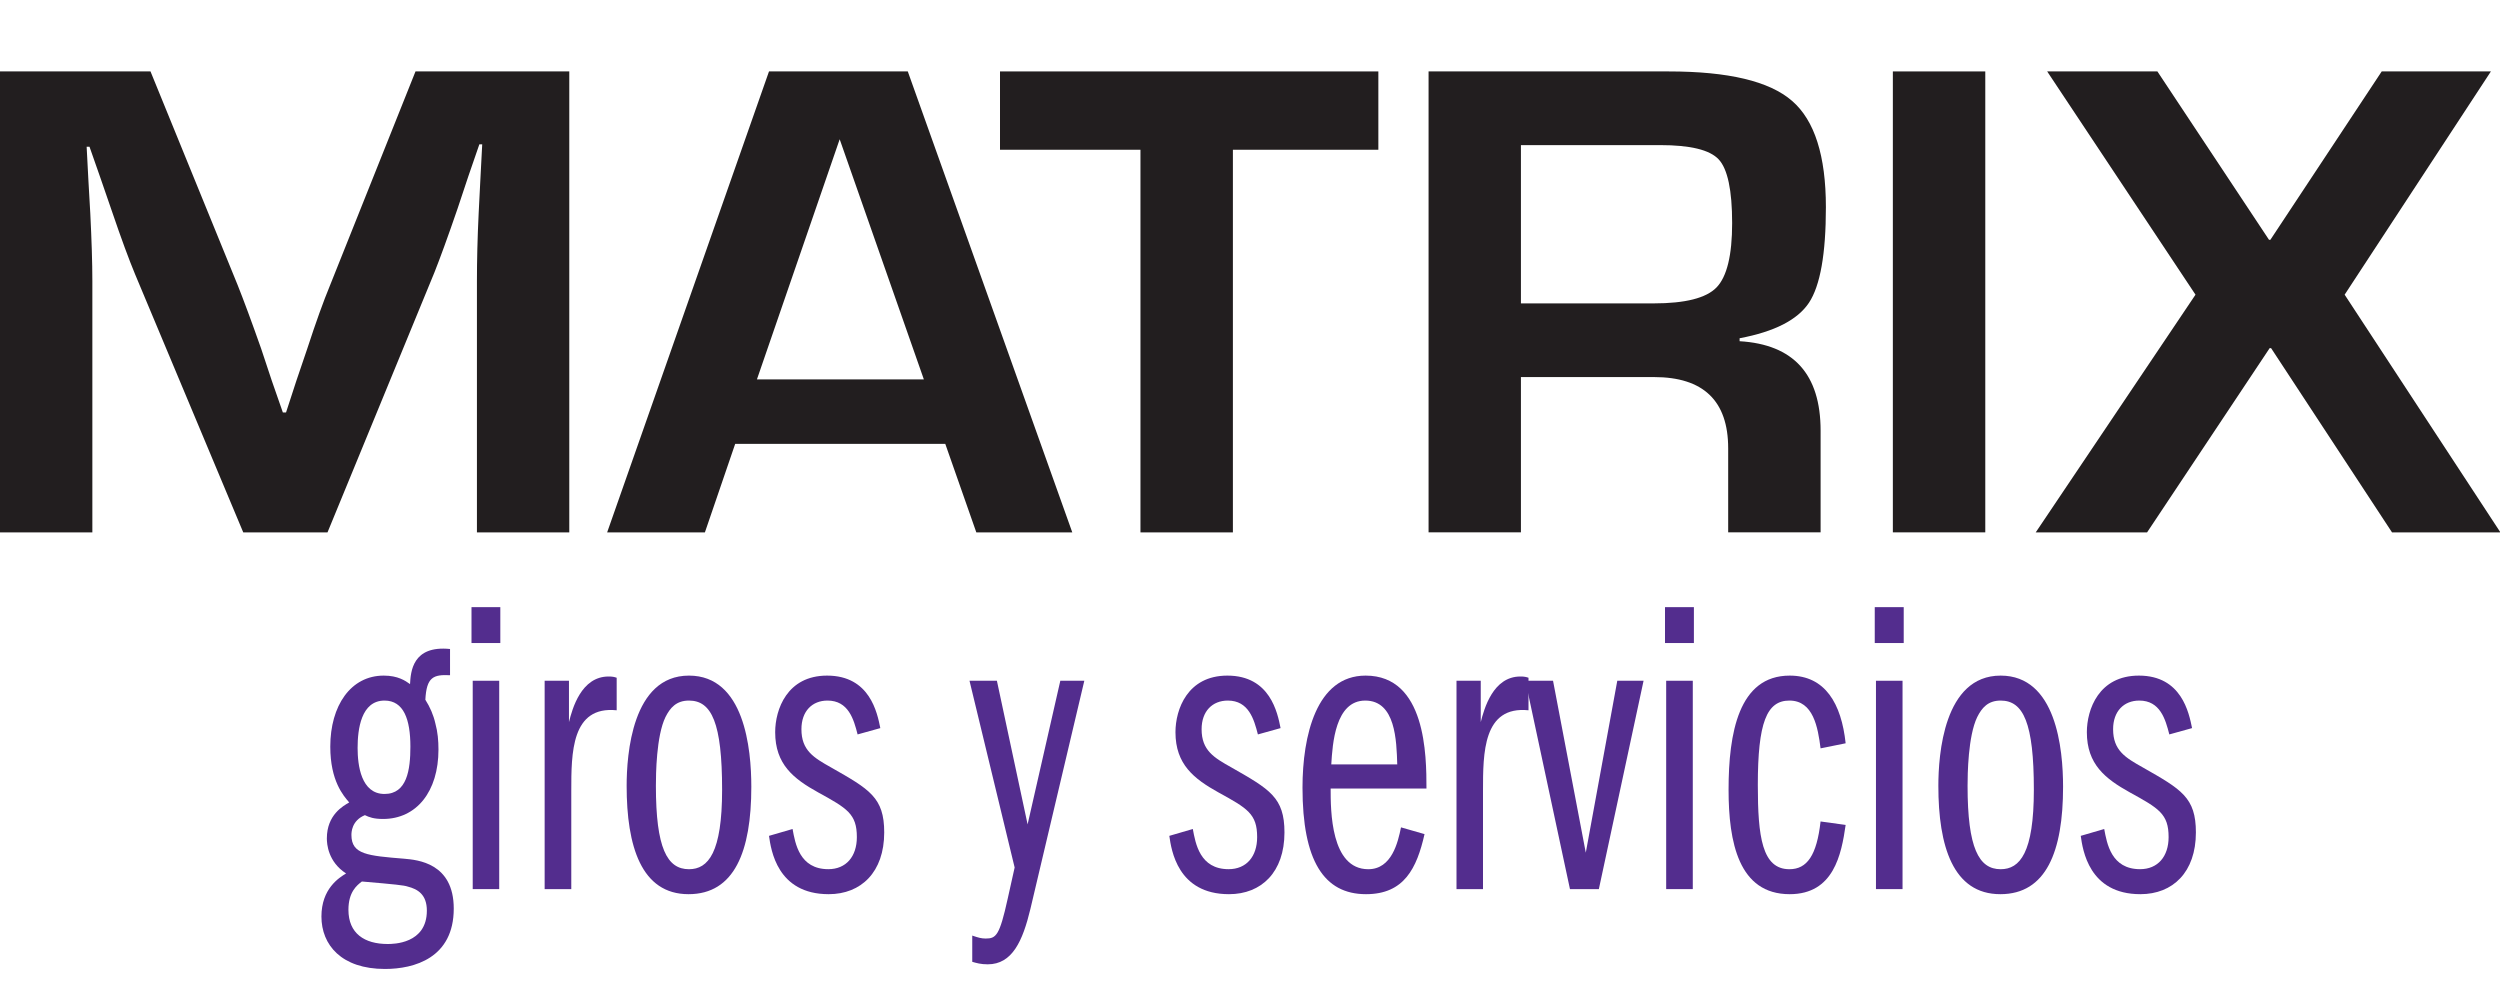
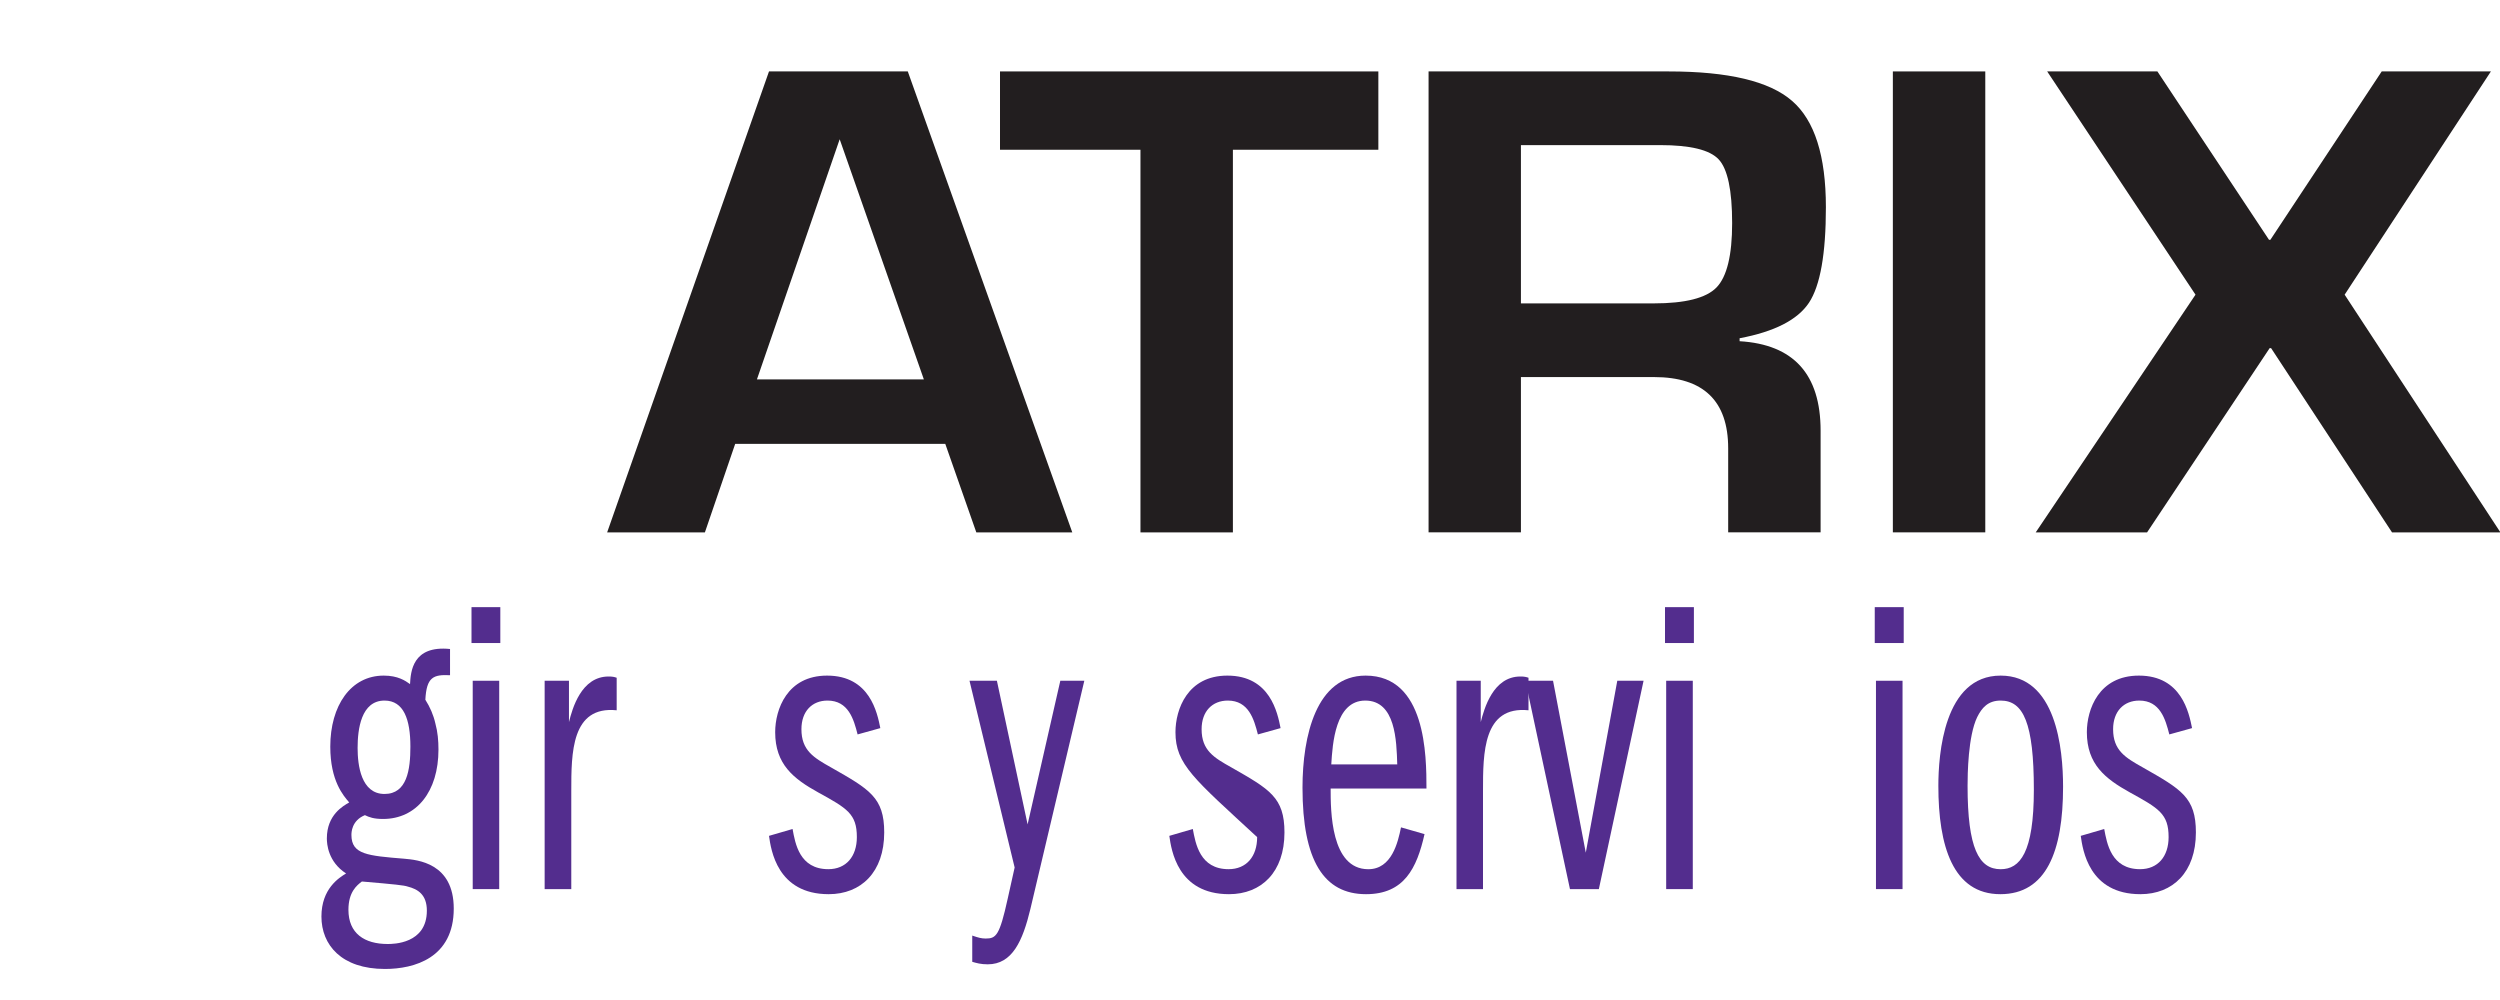
<svg xmlns="http://www.w3.org/2000/svg" width="70px" height="28px" viewBox="0 0 70 28" version="1.1">
  <title>logo-mg1</title>
  <desc>Created with Sketch.</desc>
  <defs />
  <g id="markup" stroke="none" stroke-width="1" fill="none" fill-rule="evenodd">
    <g id="logo-mg1">
      <g id="Group-12" transform="translate(0, 2)" fill="#221E1F">
-         <path d="M15.94,0 L15.94,12.907 L13.354,12.907 L13.354,5.87 C13.354,5.312 13.368,4.675 13.403,3.962 L13.452,2.996 L13.502,2.041 L13.422,2.041 L13.112,2.94 L12.813,3.838 C12.536,4.646 12.317,5.242 12.165,5.625 L9.17,12.907 L6.811,12.907 L3.784,5.683 C3.618,5.285 3.397,4.689 3.127,3.895 L2.817,2.996 L2.506,2.108 L2.426,2.108 L2.475,3.045 L2.529,3.989 C2.565,4.722 2.586,5.35 2.586,5.87 L2.586,12.907 L0,12.907 L0,0 L4.214,0 L6.651,5.974 C6.817,6.39 7.039,6.987 7.312,7.762 L7.61,8.659 L7.92,9.549 L8.009,9.549 L8.299,8.659 L8.6,7.773 C8.845,7.021 9.059,6.429 9.239,5.994 L11.634,0 L15.94,0 L15.94,0 Z" id="Fill-1" />
        <polygon id="Fill-3" points="34.521 2.193 34.521 12.907 31.933 12.907 31.933 2.193 28 2.193 28 0 38.594 0 38.594 2.193" />
        <path d="M42.586,6.495 L46.301,6.495 C47.188,6.495 47.775,6.346 48.063,6.048 C48.354,5.747 48.5,5.148 48.5,4.246 C48.5,3.326 48.373,2.731 48.124,2.464 C47.875,2.195 47.326,2.063 46.481,2.063 L42.586,2.063 L42.586,6.495 Z M40,12.906 L40,0 L46.721,0 C48.394,0 49.543,0.273 50.178,0.825 C50.809,1.371 51.125,2.363 51.125,3.803 C51.125,5.107 50.967,5.999 50.651,6.477 C50.332,6.956 49.689,7.286 48.709,7.471 L48.709,7.554 C50.22,7.644 50.977,8.478 50.977,10.06 L50.977,12.906 L48.389,12.906 L48.389,10.554 C48.389,9.224 47.696,8.558 46.313,8.558 L42.586,8.558 L42.586,12.906 L40,12.906 Z" id="Fill-5" />
        <polygon id="Fill-7" points="53 12.906 55.588 12.906 55.588 0 53 0" />
        <polygon id="Fill-9" points="66.688 0 69.745 0 65.65 6.251 70.012 12.907 66.977 12.907 63.59 7.747 63.551 7.747 60.118 12.907 57 12.907 61.474 6.251 57.321 0 60.407 0 63.532 4.714 63.571 4.714" />
        <path d="M25.868,8.623 L23.511,1.899 L21.194,8.623 L25.868,8.623 Z M26.468,10.429 L20.585,10.429 L19.737,12.907 L17,12.907 L21.532,0 L25.418,0 L30.024,12.907 L27.337,12.907 L26.468,10.429 Z" id="Fill-10" />
      </g>
      <g id="Group" transform="translate(9, 17)" fill="#532D8E">
        <path d="M1.013,3.942 C1.013,4.427 1.11,5.231 1.767,5.231 C2.395,5.231 2.491,4.558 2.491,3.906 C2.491,3.149 2.307,2.616 1.767,2.616 C1.11,2.616 1.013,3.421 1.013,3.942 L1.013,3.942 Z M0.756,8.474 C0.756,9.137 1.205,9.432 1.854,9.432 C2.004,9.432 2.952,9.432 2.952,8.498 C2.952,8.048 2.698,7.895 2.415,7.824 C2.317,7.789 2.08,7.763 1.133,7.682 C0.991,7.789 0.756,7.977 0.756,8.474 L0.756,8.474 Z M3.601,1.906 C3.137,1.884 2.942,1.954 2.91,2.593 C3.039,2.796 3.137,3.019 3.19,3.255 C3.256,3.493 3.277,3.742 3.277,3.988 C3.277,5.162 2.664,5.931 1.725,5.931 C1.465,5.931 1.336,5.882 1.217,5.824 C0.84,5.978 0.84,6.32 0.84,6.38 C0.84,6.925 1.293,6.96 2.317,7.044 C2.684,7.077 3.705,7.159 3.705,8.44 C3.705,9.824 2.599,10.131 1.778,10.131 C0.56,10.131 0,9.457 0,8.663 C0,7.882 0.494,7.576 0.69,7.457 C0.183,7.127 0.152,6.63 0.152,6.475 C0.152,5.811 0.614,5.564 0.778,5.468 C0.614,5.278 0.248,4.865 0.248,3.906 C0.248,2.758 0.821,1.917 1.744,1.917 C2.144,1.917 2.35,2.061 2.481,2.155 C2.5,1.812 2.545,1.065 3.601,1.172 L3.601,1.906 Z" id="Fill-11" />
        <path d="M4.236,7.895 L4.978,7.895 L4.978,2.061 L4.236,2.061 L4.236,7.895 Z M4.202,1.005 L5.009,1.005 L5.009,0 L4.202,0 L4.202,1.005 Z" id="Fill-12" />
        <path d="M6.25,2.061 L6.931,2.061 L6.931,3.219 C7.025,2.842 7.273,1.942 8.041,1.942 C8.148,1.942 8.201,1.954 8.267,1.977 L8.267,2.888 C6.996,2.759 6.996,4.084 6.996,5.15 L6.996,7.895 L6.25,7.895 L6.25,2.061 Z" id="Fill-13" />
-         <path d="M9.633,3.078 C9.375,3.61 9.365,4.689 9.365,5.006 C9.365,6.746 9.678,7.338 10.291,7.338 C10.831,7.338 11.219,6.876 11.219,5.114 C11.219,3.244 10.928,2.616 10.291,2.616 C9.936,2.616 9.764,2.818 9.633,3.078 M12.037,5.031 C12.037,6.842 11.563,8.037 10.279,8.037 C8.953,8.037 8.546,6.687 8.546,5.006 C8.546,4.134 8.696,1.917 10.291,1.917 C11.845,1.917 12.037,3.965 12.037,5.031" id="Fill-14" />
        <path d="M15.013,3.564 C14.905,3.137 14.754,2.616 14.17,2.616 C13.741,2.616 13.44,2.913 13.44,3.418 C13.44,4.013 13.784,4.215 14.268,4.487 C15.348,5.102 15.758,5.327 15.758,6.308 C15.758,7.421 15.11,8.037 14.203,8.037 C12.758,8.037 12.588,6.793 12.532,6.404 L13.192,6.212 C13.266,6.616 13.384,7.337 14.194,7.337 C14.69,7.337 14.992,6.983 14.992,6.439 C14.992,5.789 14.722,5.634 13.903,5.184 C13.222,4.806 12.705,4.403 12.705,3.502 C12.705,2.865 13.039,1.917 14.159,1.917 C15.358,1.917 15.563,2.96 15.649,3.387 L15.013,3.564 Z" id="Fill-15" />
        <path d="M18.913,2.061 L19.773,6.083 L20.689,2.061 L21.361,2.061 L19.851,8.451 C19.635,9.35 19.343,10.001 18.656,10.001 C18.461,10.001 18.342,9.965 18.223,9.931 L18.223,9.196 C18.396,9.256 18.481,9.279 18.6,9.279 C18.892,9.279 18.988,9.196 19.215,8.166 L19.41,7.29 L18.146,2.061 L18.913,2.061 Z" id="Fill-16" />
-         <path d="M26.221,3.564 C26.112,3.137 25.962,2.616 25.379,2.616 C24.948,2.616 24.645,2.913 24.645,3.418 C24.645,4.013 24.992,4.215 25.478,4.487 C26.554,5.102 26.965,5.327 26.965,6.308 C26.965,7.421 26.319,8.037 25.412,8.037 C23.968,8.037 23.797,6.793 23.741,6.404 L24.399,6.212 C24.475,6.616 24.593,7.337 25.401,7.337 C25.899,7.337 26.2,6.983 26.2,6.439 C26.2,5.789 25.93,5.634 25.11,5.184 C24.432,4.806 23.913,4.403 23.913,3.502 C23.913,2.865 24.248,1.917 25.367,1.917 C26.565,1.917 26.771,2.96 26.856,3.387 L26.221,3.564 Z" id="Fill-17" />
+         <path d="M26.221,3.564 C26.112,3.137 25.962,2.616 25.379,2.616 C24.948,2.616 24.645,2.913 24.645,3.418 C24.645,4.013 24.992,4.215 25.478,4.487 C26.554,5.102 26.965,5.327 26.965,6.308 C26.965,7.421 26.319,8.037 25.412,8.037 C23.968,8.037 23.797,6.793 23.741,6.404 L24.399,6.212 C24.475,6.616 24.593,7.337 25.401,7.337 C25.899,7.337 26.2,6.983 26.2,6.439 C24.432,4.806 23.913,4.403 23.913,3.502 C23.913,2.865 24.248,1.917 25.367,1.917 C26.565,1.917 26.771,2.96 26.856,3.387 L26.221,3.564 Z" id="Fill-17" />
        <path d="M30.123,4.403 C30.102,3.74 30.078,2.616 29.227,2.616 C28.387,2.616 28.311,3.825 28.276,4.403 L30.123,4.403 Z M28.258,5.078 C28.258,5.694 28.258,7.338 29.312,7.338 C29.971,7.338 30.143,6.582 30.228,6.166 L30.887,6.355 C30.67,7.315 30.315,8.037 29.248,8.037 C28.064,8.037 27.47,7.091 27.47,5.055 C27.47,3.599 27.859,1.917 29.237,1.917 C30.928,1.917 30.941,4.155 30.941,5.078 L28.258,5.078 Z" id="Fill-18" />
        <path d="M31.782,2.061 L32.461,2.061 L32.461,3.219 C32.557,2.842 32.805,1.942 33.571,1.942 C33.678,1.942 33.733,1.954 33.798,1.977 L33.798,2.888 C32.524,2.759 32.524,4.084 32.524,5.15 L32.524,7.895 L31.782,7.895 L31.782,2.061 Z" id="Fill-19" />
        <polygon id="Fill-20" points="33.711 2.061 34.485 2.061 35.402 6.875 36.284 2.061 37.02 2.061 35.768 7.895 34.959 7.895" />
        <path d="M37.653,7.895 L38.398,7.895 L38.398,2.061 L37.653,2.061 L37.653,7.895 Z M37.62,1.005 L38.429,1.005 L38.429,0 L37.62,0 L37.62,1.005 Z" id="Fill-21" />
-         <path d="M41.976,3.954 C41.901,3.363 41.772,2.616 41.104,2.616 C40.467,2.616 40.219,3.231 40.219,4.982 C40.219,6.428 40.338,7.338 41.104,7.338 C41.599,7.338 41.869,6.949 41.976,6.001 L42.678,6.098 C42.559,6.926 42.344,8.037 41.112,8.037 C39.682,8.037 39.4,6.582 39.4,5.112 C39.4,3.528 39.682,1.917 41.112,1.917 C42.106,1.917 42.559,2.701 42.678,3.812 L41.976,3.954 Z" id="Fill-22" />
        <path d="M43.527,7.895 L44.271,7.895 L44.271,2.061 L43.527,2.061 L43.527,7.895 Z M43.493,1.005 L44.304,1.005 L44.304,0 L43.493,0 L43.493,1.005 Z" id="Fill-23" />
        <path d="M46.362,3.078 C46.104,3.61 46.092,4.689 46.092,5.006 C46.092,6.746 46.407,7.338 47.018,7.338 C47.559,7.338 47.948,6.876 47.948,5.114 C47.948,3.244 47.656,2.616 47.018,2.616 C46.664,2.616 46.492,2.818 46.362,3.078 M48.766,5.031 C48.766,6.842 48.294,8.037 47.01,8.037 C45.682,8.037 45.274,6.687 45.274,5.006 C45.274,4.134 45.425,1.917 47.018,1.917 C48.573,1.917 48.766,3.965 48.766,5.031" id="Fill-24" />
        <path d="M51.741,3.564 C51.632,3.137 51.483,2.616 50.9,2.616 C50.47,2.616 50.167,2.913 50.167,3.418 C50.167,4.013 50.512,4.215 50.997,4.487 C52.077,5.102 52.485,5.327 52.485,6.308 C52.485,7.421 51.839,8.037 50.931,8.037 C49.487,8.037 49.316,6.793 49.261,6.404 L49.918,6.212 C49.994,6.616 50.112,7.337 50.923,7.337 C51.418,7.337 51.721,6.983 51.721,6.439 C51.721,5.789 51.449,5.634 50.63,5.184 C49.952,4.806 49.432,4.403 49.432,3.502 C49.432,2.865 49.766,1.917 50.889,1.917 C52.087,1.917 52.29,2.96 52.378,3.387 L51.741,3.564 Z" id="Fill-25" />
      </g>
    </g>
  </g>
</svg>